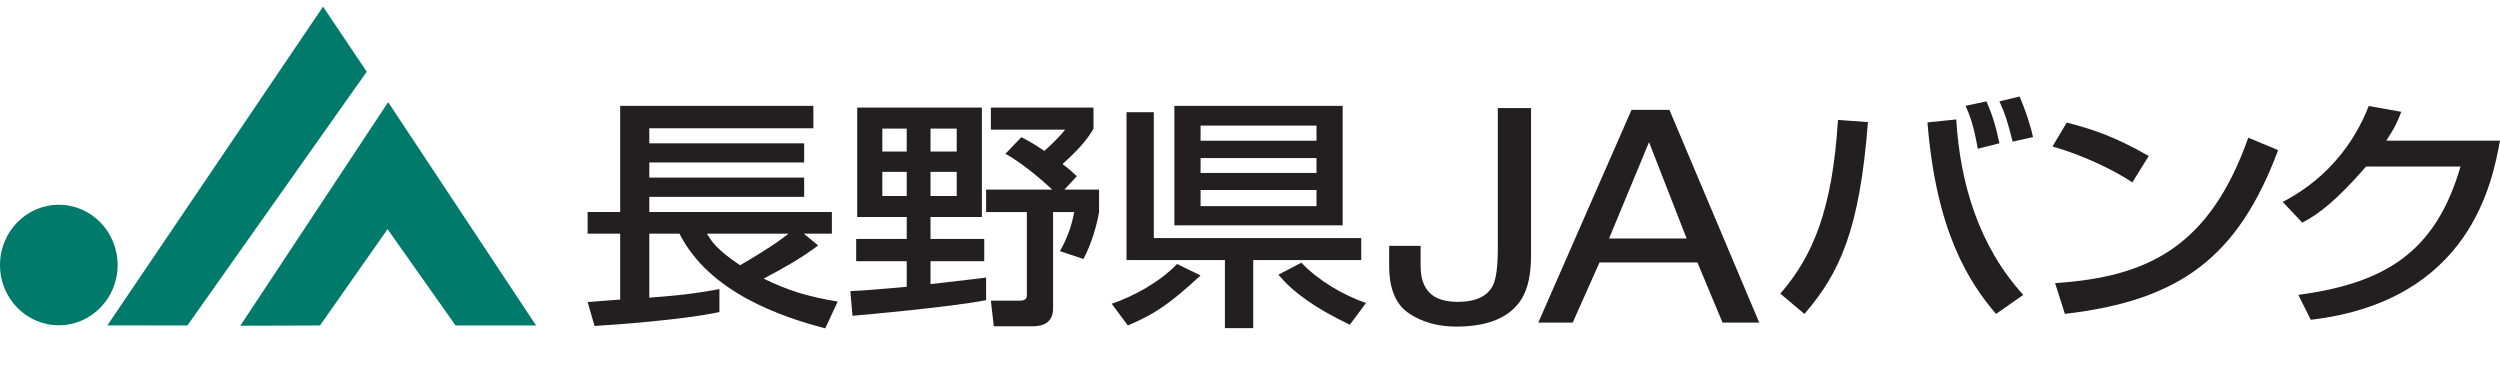
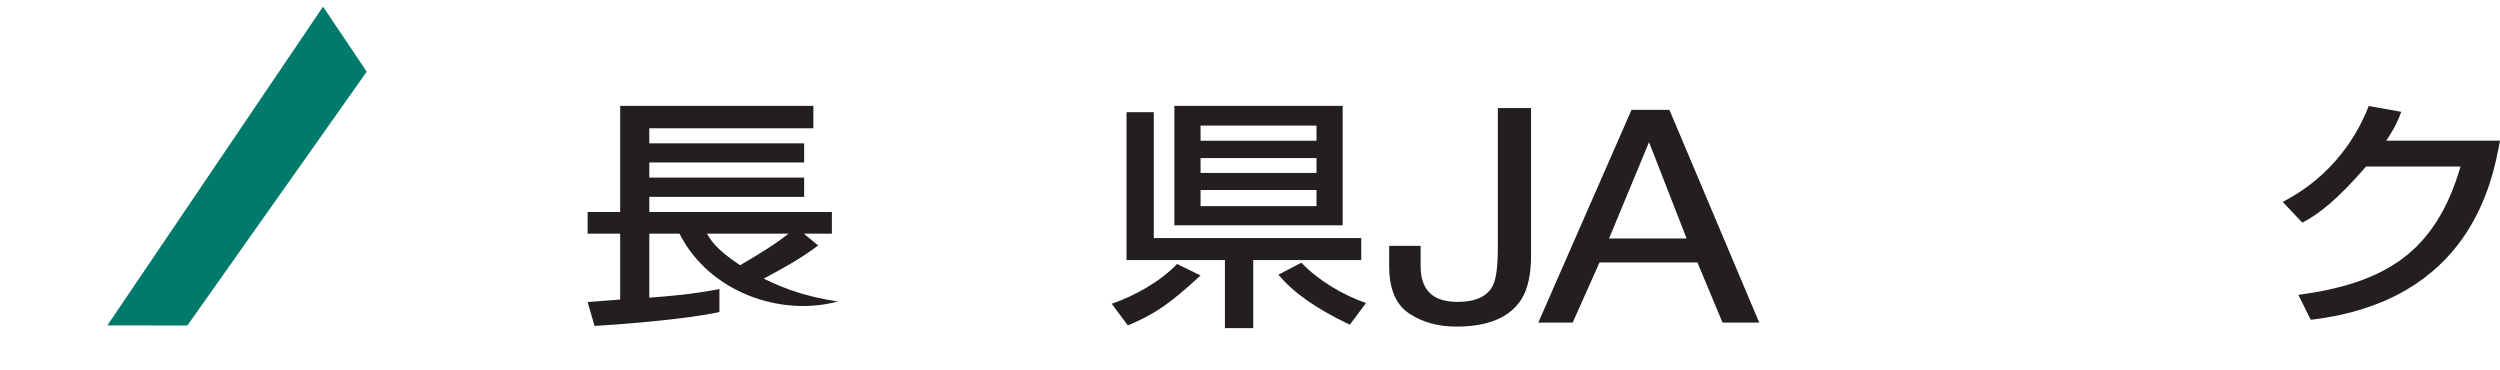
<svg xmlns="http://www.w3.org/2000/svg" width="250" height="37" viewBox="0 0 250 37" fill="none">
-   <path d="M5.881 20.476C2.632 20.476 3.04211e-06 23.176 3.04211e-06 26.502C3.04211e-06 29.835 2.632 32.527 5.881 32.527C9.131 32.527 11.763 29.835 11.763 26.502C11.763 23.176 9.131 20.476 5.881 20.476Z" fill="#007A6B" />
  <path d="M32.306 0.666L10.735 32.539L18.739 32.547L36.674 7.17L32.306 0.666Z" fill="#007A6B" />
-   <path d="M53.608 32.548L38.82 10.221L38.796 10.261L38.792 10.248L24.031 32.573L32.001 32.548L38.756 22.915L45.555 32.548H53.608Z" fill="#007A6B" />
  <path d="M149.782 24.814C149.782 26.652 149.619 27.9 149.278 28.57C148.725 29.644 147.557 30.187 145.774 30.187C144.503 30.187 143.566 29.884 142.967 29.282C142.362 28.69 142.062 27.793 142.062 26.603V24.587H138.916V26.603C138.916 28.871 139.574 30.446 140.886 31.331C142.197 32.213 143.788 32.66 145.636 32.66C148.851 32.66 151.029 31.728 152.177 29.869C152.792 28.853 153.104 27.423 153.104 25.582V10.809H149.782V24.814Z" fill="#231F20" />
  <path d="M160.908 23.845L164.904 14.216L168.66 23.845H160.908ZM163.153 10.985L153.83 32.257H157.27L159.95 26.248H169.743L172.251 32.257H175.922L166.941 10.985H163.153Z" fill="#231F20" />
-   <path d="M70.701 23.37C71.095 24.051 71.651 24.963 74.007 26.522C75.043 25.932 77.529 24.445 78.849 23.37H70.701ZM58.762 30.204C58.972 30.172 61.542 30.008 62.018 29.954V23.37H58.762V21.197H62.018V10.586H81.338V12.826H64.93V14.336H80.415V16.244H64.93V17.758H80.415V19.688H64.93V21.197H83.188V23.37H80.385L81.815 24.545C80.15 25.813 78.269 26.856 76.363 27.863C78.691 28.985 80.598 29.643 83.773 30.152L82.527 32.837C78.137 31.686 70.935 29.27 67.949 23.37H64.93V29.768C67.391 29.572 69.031 29.446 71.943 28.907V31.203C68.397 31.985 61.177 32.5 59.455 32.595L58.762 30.204Z" fill="#231F20" />
-   <path d="M102.131 13.72C102.579 13.944 103.03 14.159 104.434 15.085C104.482 15.042 105.596 14.109 106.518 12.965H99.087V10.762H109.351V12.861C108.692 14.033 107.682 15.128 106.255 16.399C107.159 17.11 107.342 17.308 107.682 17.62L106.441 18.961H109.908V21.207C109.696 22.454 109.166 24.358 108.346 25.896L105.995 25.116C106.707 23.847 107.159 22.625 107.423 21.207H105.307V30.849C105.307 32.218 104.377 32.629 103.268 32.629H99.379L99.087 30.064H101.892C102.158 30.064 102.686 30.064 102.686 29.561V21.207H98.611V18.961H105.222C104.831 18.58 102.496 16.445 100.543 15.383L102.131 13.72ZM93.051 19.603H95.672V17.184H93.051V19.603ZM93.051 15.155H95.672V12.861H93.051V15.155ZM88.234 19.603H90.672V17.184H88.234V19.603ZM88.234 15.155H90.672V12.861H88.234V15.155ZM85.034 29.115C86.279 29.045 87.201 28.993 90.673 28.677V26.12H85.617V23.892H90.673V21.699H85.72V10.762H98.188V21.699H93.051V23.892H98.424V26.12H93.051V28.409L97.289 27.919C97.657 27.869 97.945 27.851 98.611 27.75V30.015C95.121 30.703 86.384 31.484 85.248 31.579L85.034 29.115Z" fill="#231F20" />
+   <path d="M70.701 23.37C71.095 24.051 71.651 24.963 74.007 26.522C75.043 25.932 77.529 24.445 78.849 23.37H70.701ZM58.762 30.204C58.972 30.172 61.542 30.008 62.018 29.954V23.37H58.762V21.197H62.018V10.586H81.338V12.826H64.93V14.336H80.415V16.244H64.93V17.758H80.415V19.688H64.93V21.197H83.188V23.37H80.385L81.815 24.545C80.15 25.813 78.269 26.856 76.363 27.863C78.691 28.985 80.598 29.643 83.773 30.152C78.137 31.686 70.935 29.27 67.949 23.37H64.93V29.768C67.391 29.572 69.031 29.446 71.943 28.907V31.203C68.397 31.985 61.177 32.5 59.455 32.595L58.762 30.204Z" fill="#231F20" />
  <path d="M134.984 32.475C131.461 30.788 129.321 29.228 127.838 27.471L130.138 26.27C131.803 28.026 134.267 29.496 136.598 30.299L134.984 32.475ZM112.652 11.219H115.38V23.809H136.123V26.009H125.323V32.813H122.491V26.009H112.652V11.219ZM120.057 27.544C116.886 30.472 115.432 31.419 112.785 32.546L111.172 30.377C113.468 29.585 116.011 28.173 117.706 26.399L120.057 27.544ZM120.057 20.615H131.65V18.997H120.057V20.615ZM120.057 14.073H131.65V12.56H120.057V14.073ZM120.057 17.295H131.65V15.807H120.057V17.295ZM117.437 10.587H134.267V22.536H117.437V10.587Z" fill="#231F20" />
-   <path d="M201.263 14.165C200.736 12.088 200.53 11.434 199.943 10.138L201.959 9.647C202.51 10.968 202.983 12.262 203.302 13.705L201.263 14.165ZM197.775 14.873C197.377 12.477 196.874 11.286 196.555 10.581L198.649 10.138C199.224 11.476 199.574 12.554 199.943 14.33L197.775 14.873ZM195.627 11.942C196.003 18.288 197.877 24.608 202.327 29.49L199.599 31.393C196.847 28.149 193.623 23.144 192.746 12.241L195.627 11.942ZM178.033 29.364C181.315 25.583 183.243 20.926 183.797 11.992L186.794 12.21C185.968 22.923 184.01 27.269 180.441 31.393L178.033 29.364Z" fill="#231F20" />
-   <path d="M205.508 28.311C214.713 27.706 220.934 24.772 224.827 13.768L227.814 15.014C223.819 25.681 218.054 30.047 206.489 31.388L205.508 28.311ZM213.236 18.239C211.249 16.901 207.97 15.404 205.247 14.652L206.673 12.259C209.024 12.862 211.331 13.568 214.873 15.6L213.236 18.239Z" fill="#231F20" />
  <path d="M250 14.067C249.236 18.163 247.061 30.101 231.076 31.979L229.835 29.489C238.456 28.314 243.542 25.292 246.052 16.651H236.611C233.647 20.051 231.898 21.389 230.231 22.266L228.275 20.192C229.862 19.339 234.417 16.847 236.874 10.602L240.127 11.18C239.813 12.016 239.548 12.677 238.624 14.067H250Z" fill="#231F20" />
</svg>